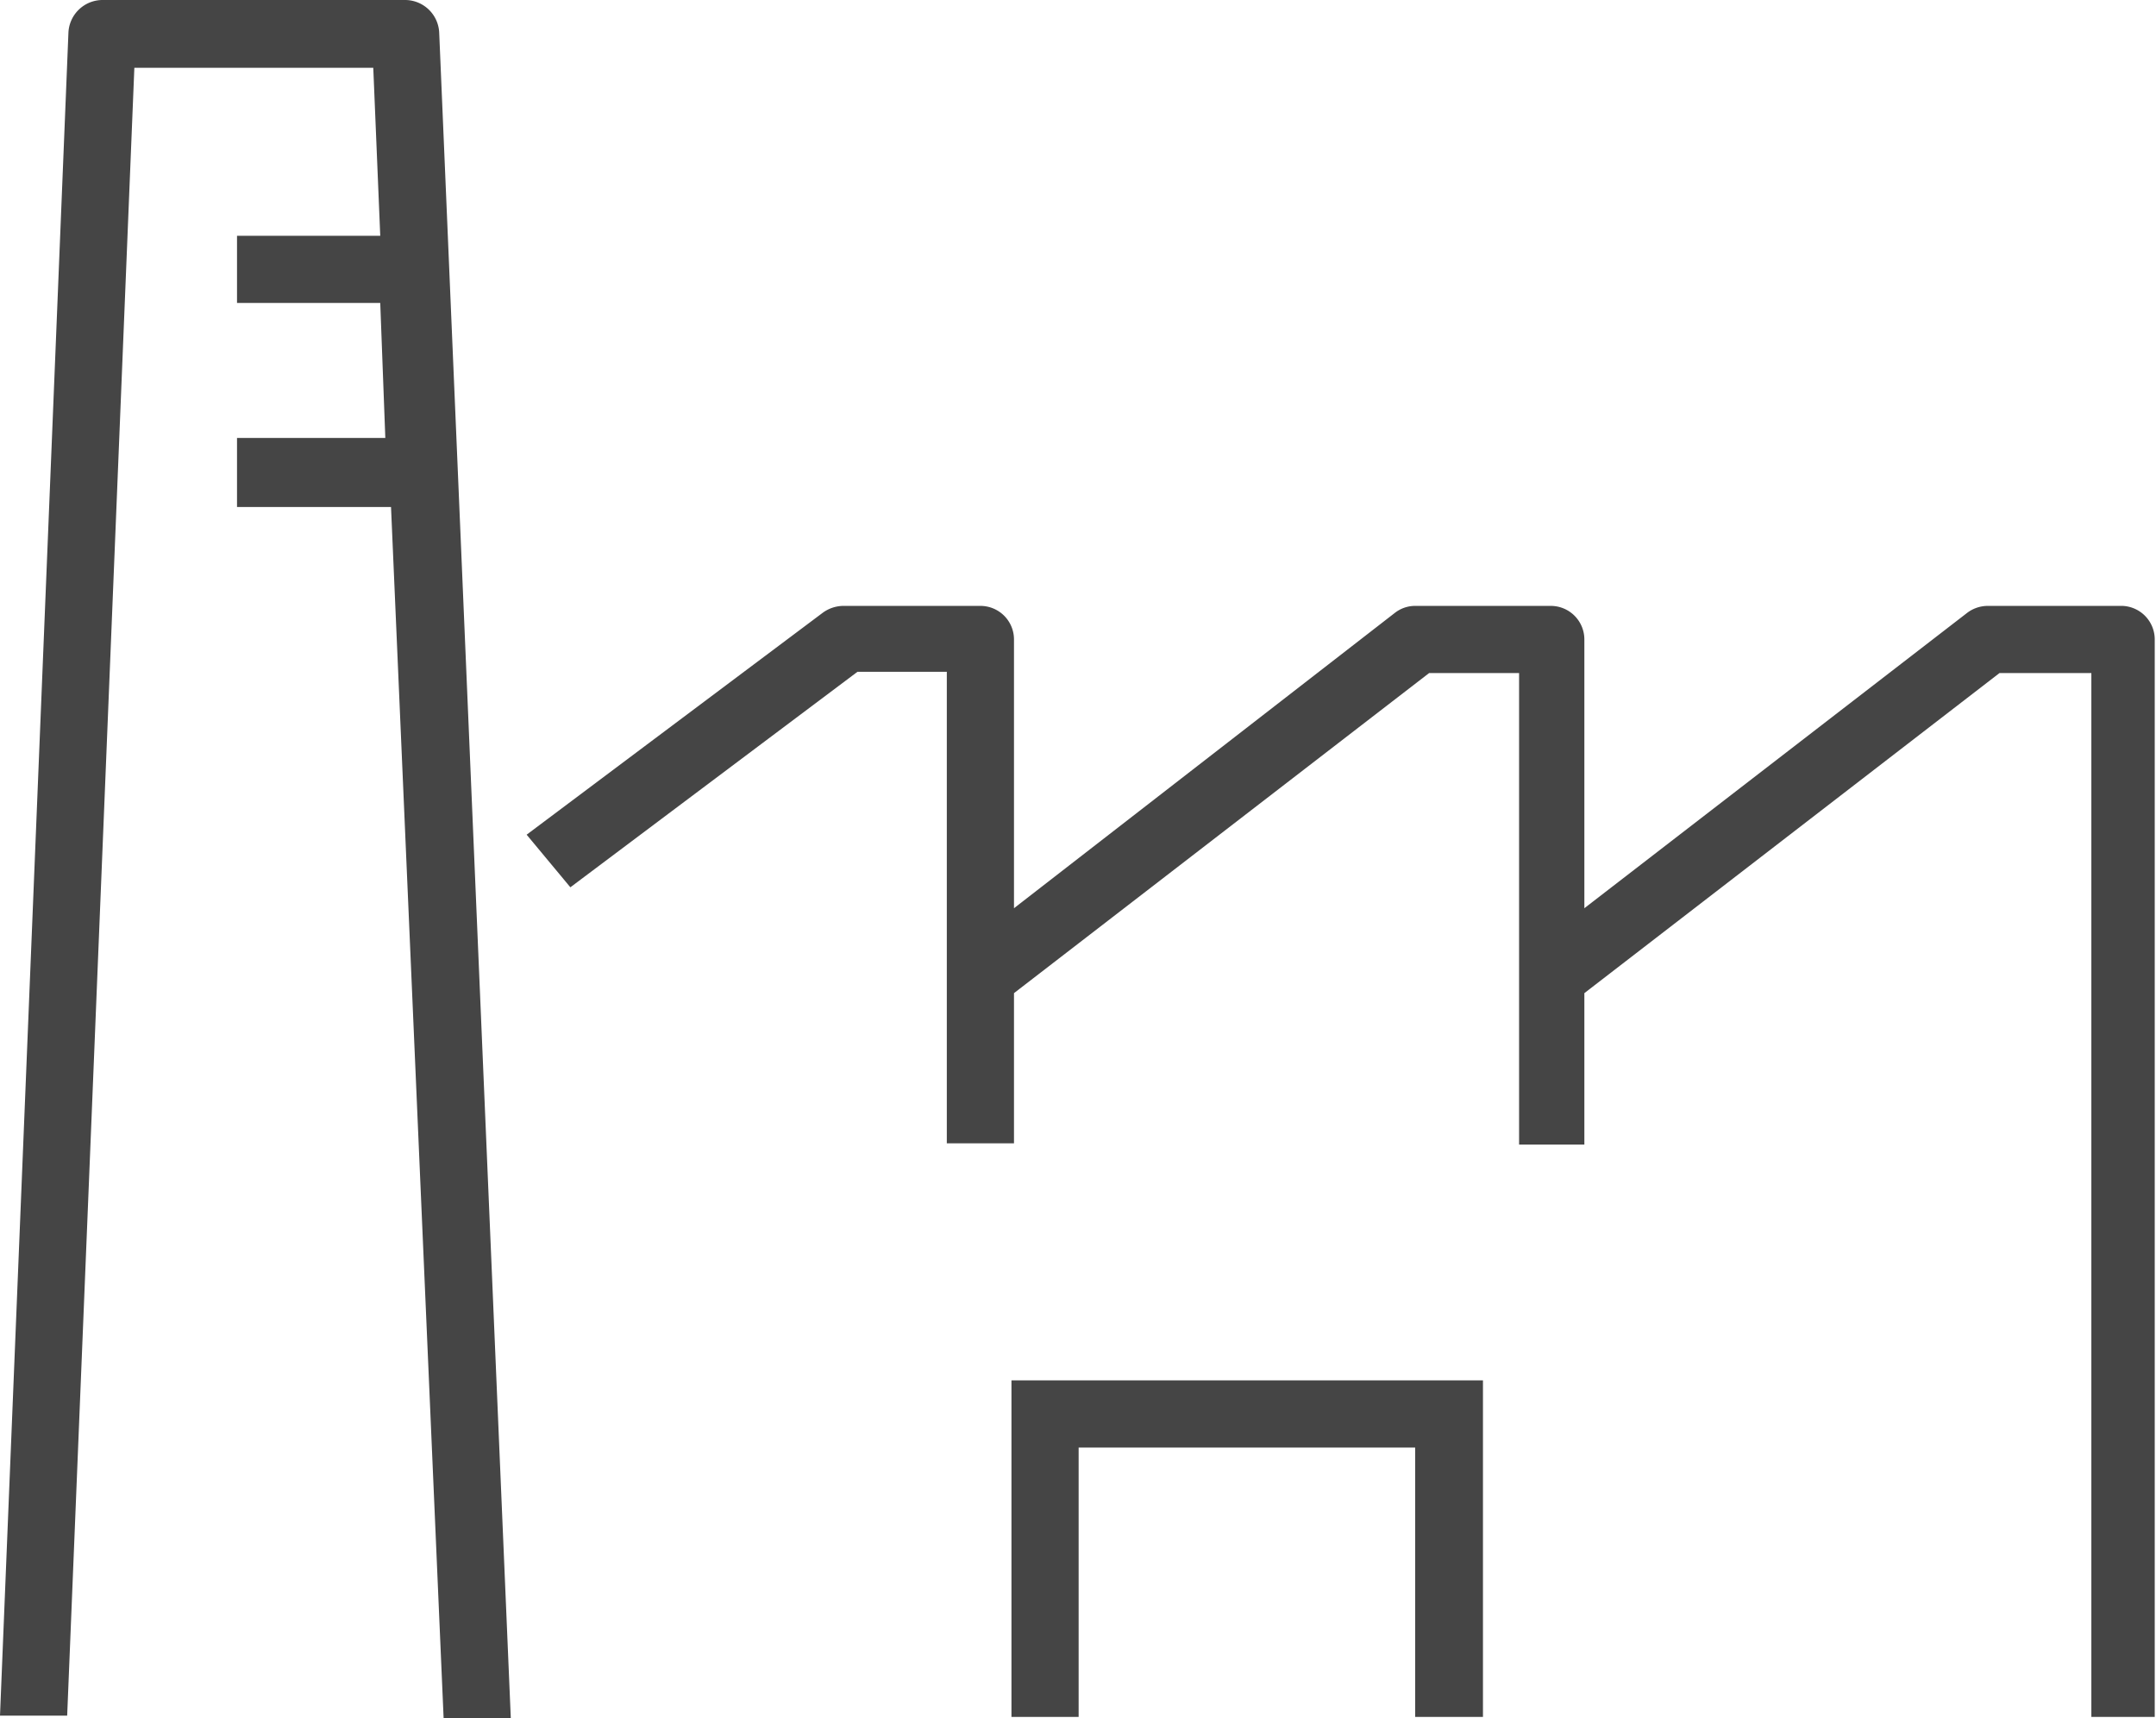
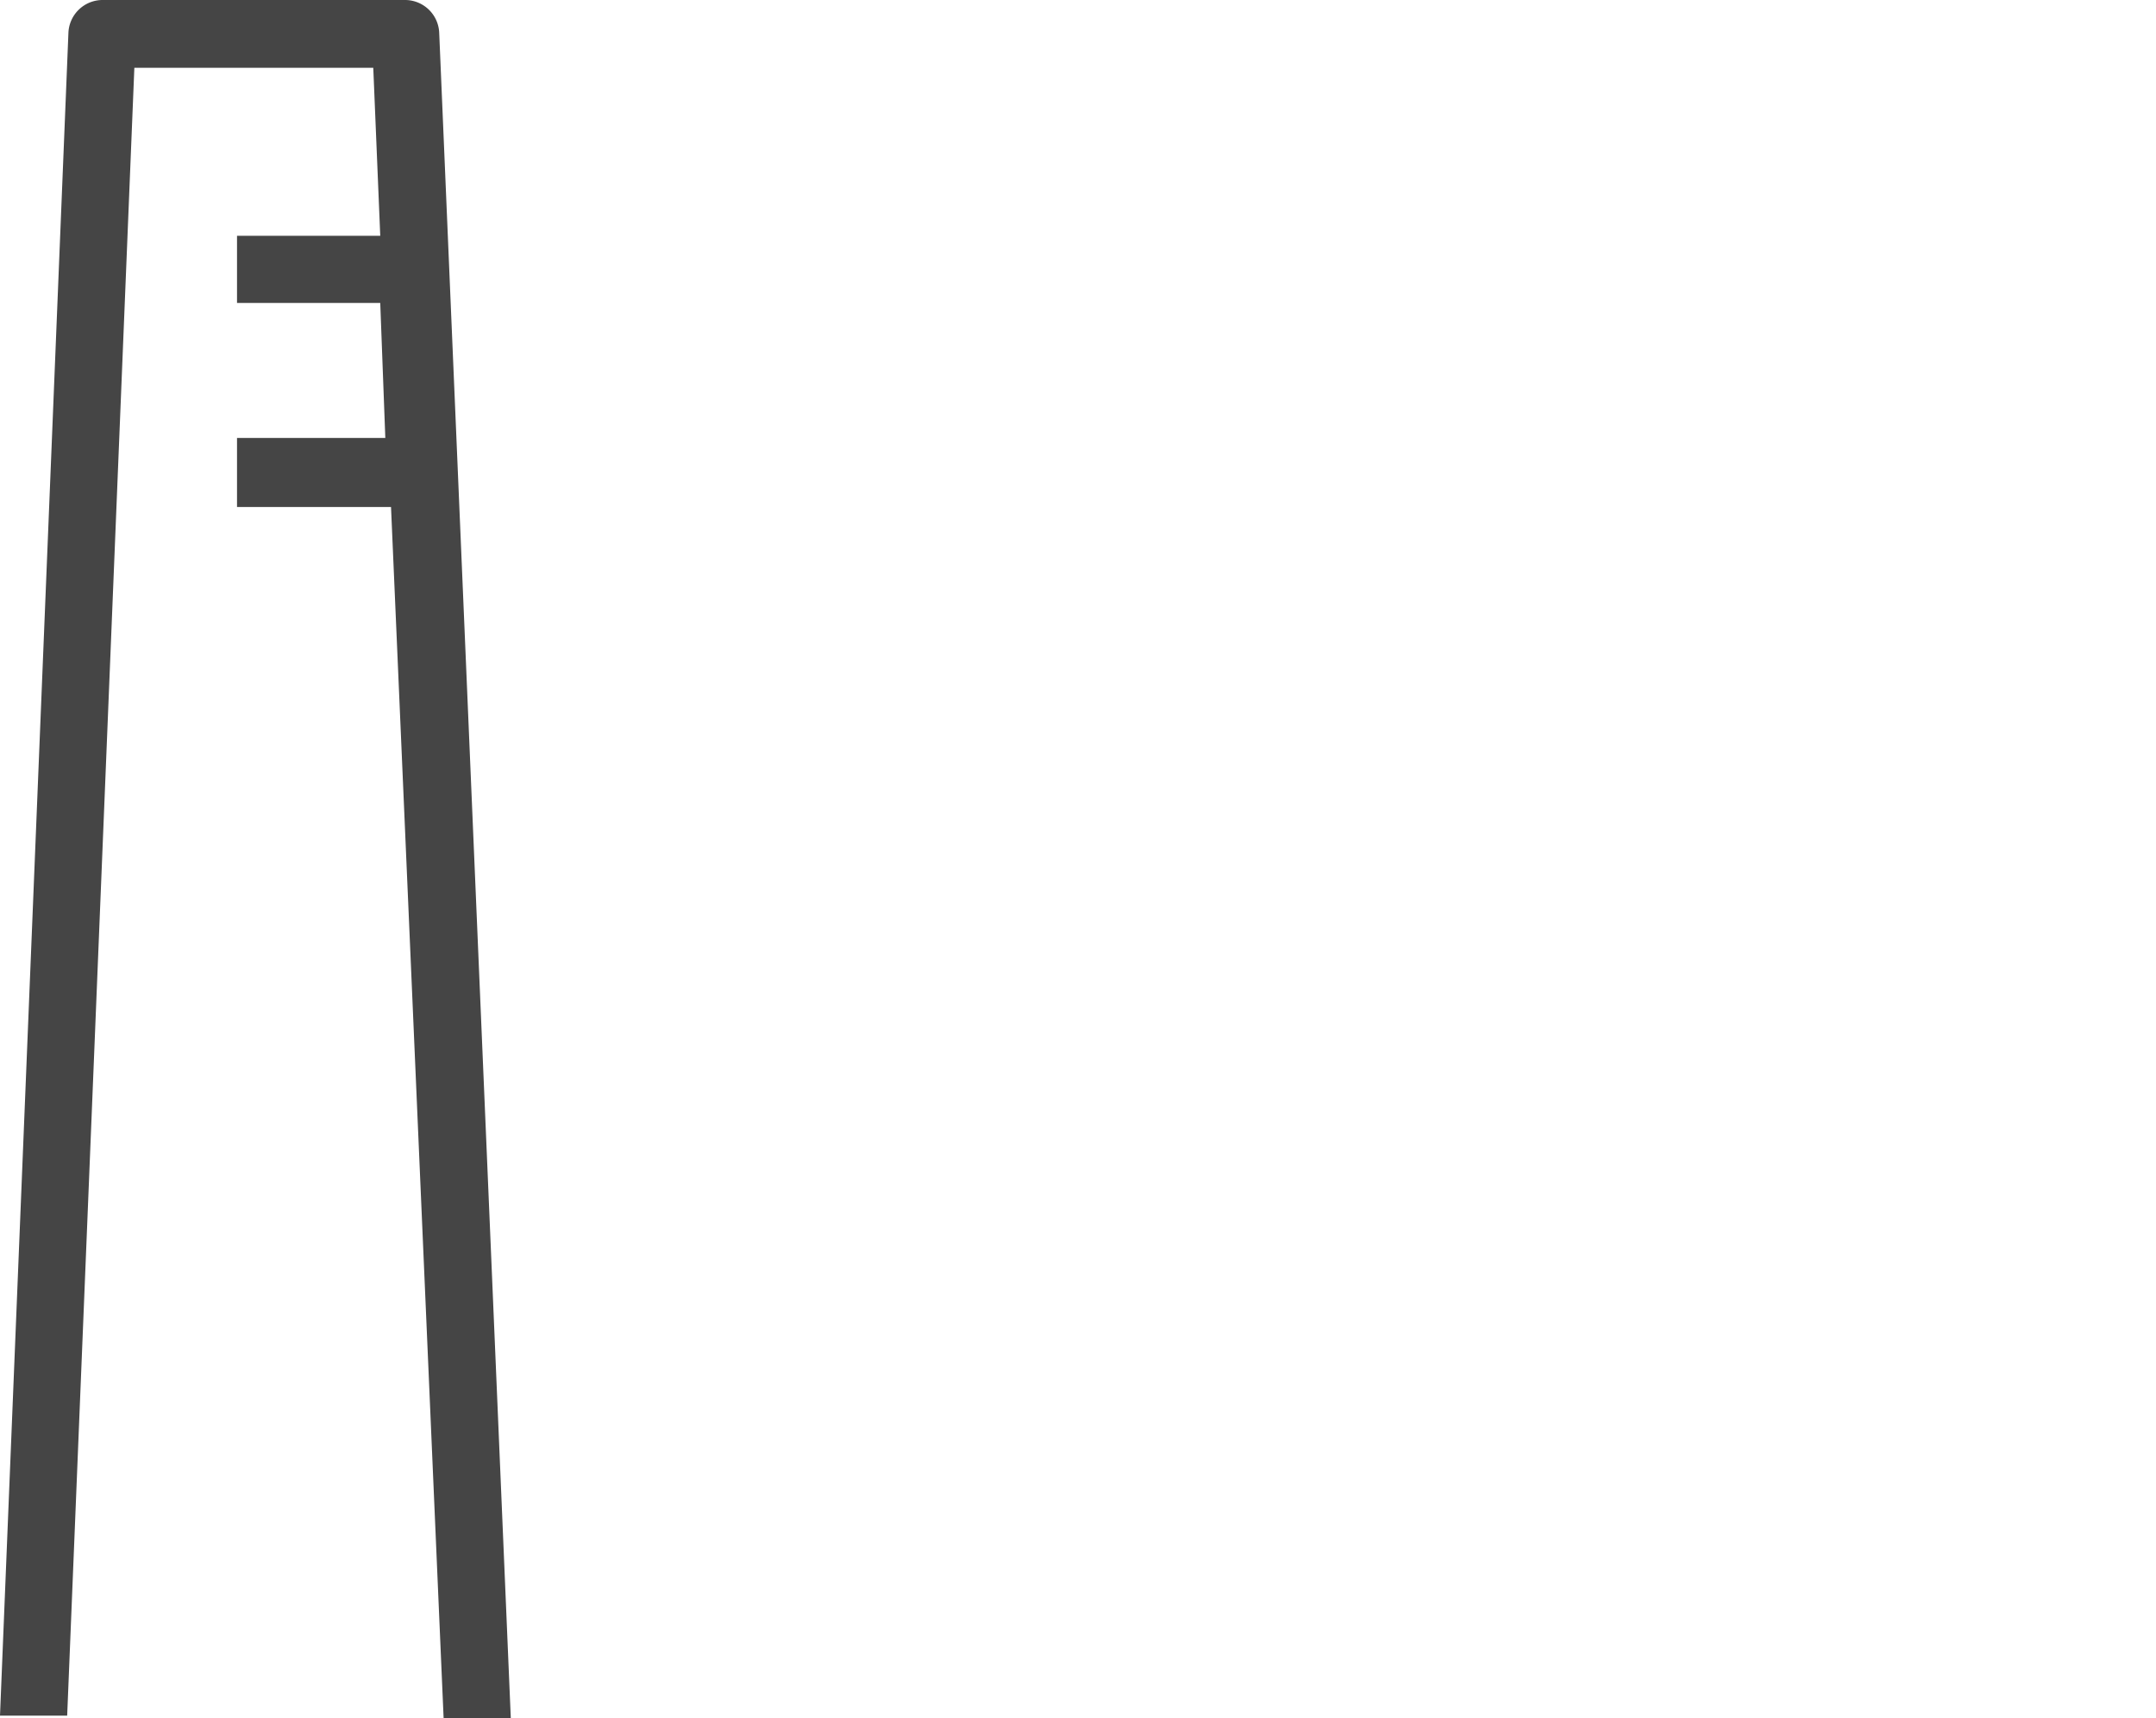
<svg xmlns="http://www.w3.org/2000/svg" viewBox="0 0 34.02 27.11">
  <defs>
    <style>.cls-1{fill:#454545;}</style>
  </defs>
  <g id="Layer_2" data-name="Layer 2">
    <g id="Layer_1-2" data-name="Layer 1">
      <path class="cls-1" d="M6.4,0H1.61a.54.54,0,0,0-.53.51L0,27.07l1.06,0,1.06-26H5.89L6,3.72H3.74V4.78H6l.08,2.13H3.74V8H6.17L7,27.11l1.06,0L6.93.51A.54.54,0,0,0,6.4,0Z" />
-       <path class="cls-1" d="M33.49,9.56H31.36a.54.54,0,0,0-.32.11L25,14.33V10.09a.53.53,0,0,0-.53-.53H22.33a.52.52,0,0,0-.32.11L16,14.33V10.09a.53.53,0,0,0-.53-.53H13.3a.56.56,0,0,0-.32.11l-4.67,3.5L9,14l4.53-3.4h1.41v7.44H16V15.67l6.55-5.05h1.42v7.44H25V15.67l6.55-5.05H33V27.09H34v-17A.53.53,0,0,0,33.49,9.56Z" />
-       <polygon class="cls-1" points="15.96 27.09 17.02 27.09 17.02 22.84 22.33 22.84 22.33 27.09 23.4 27.09 23.4 21.78 15.96 21.78 15.96 27.09" />
    </g>
  </g>
</svg>